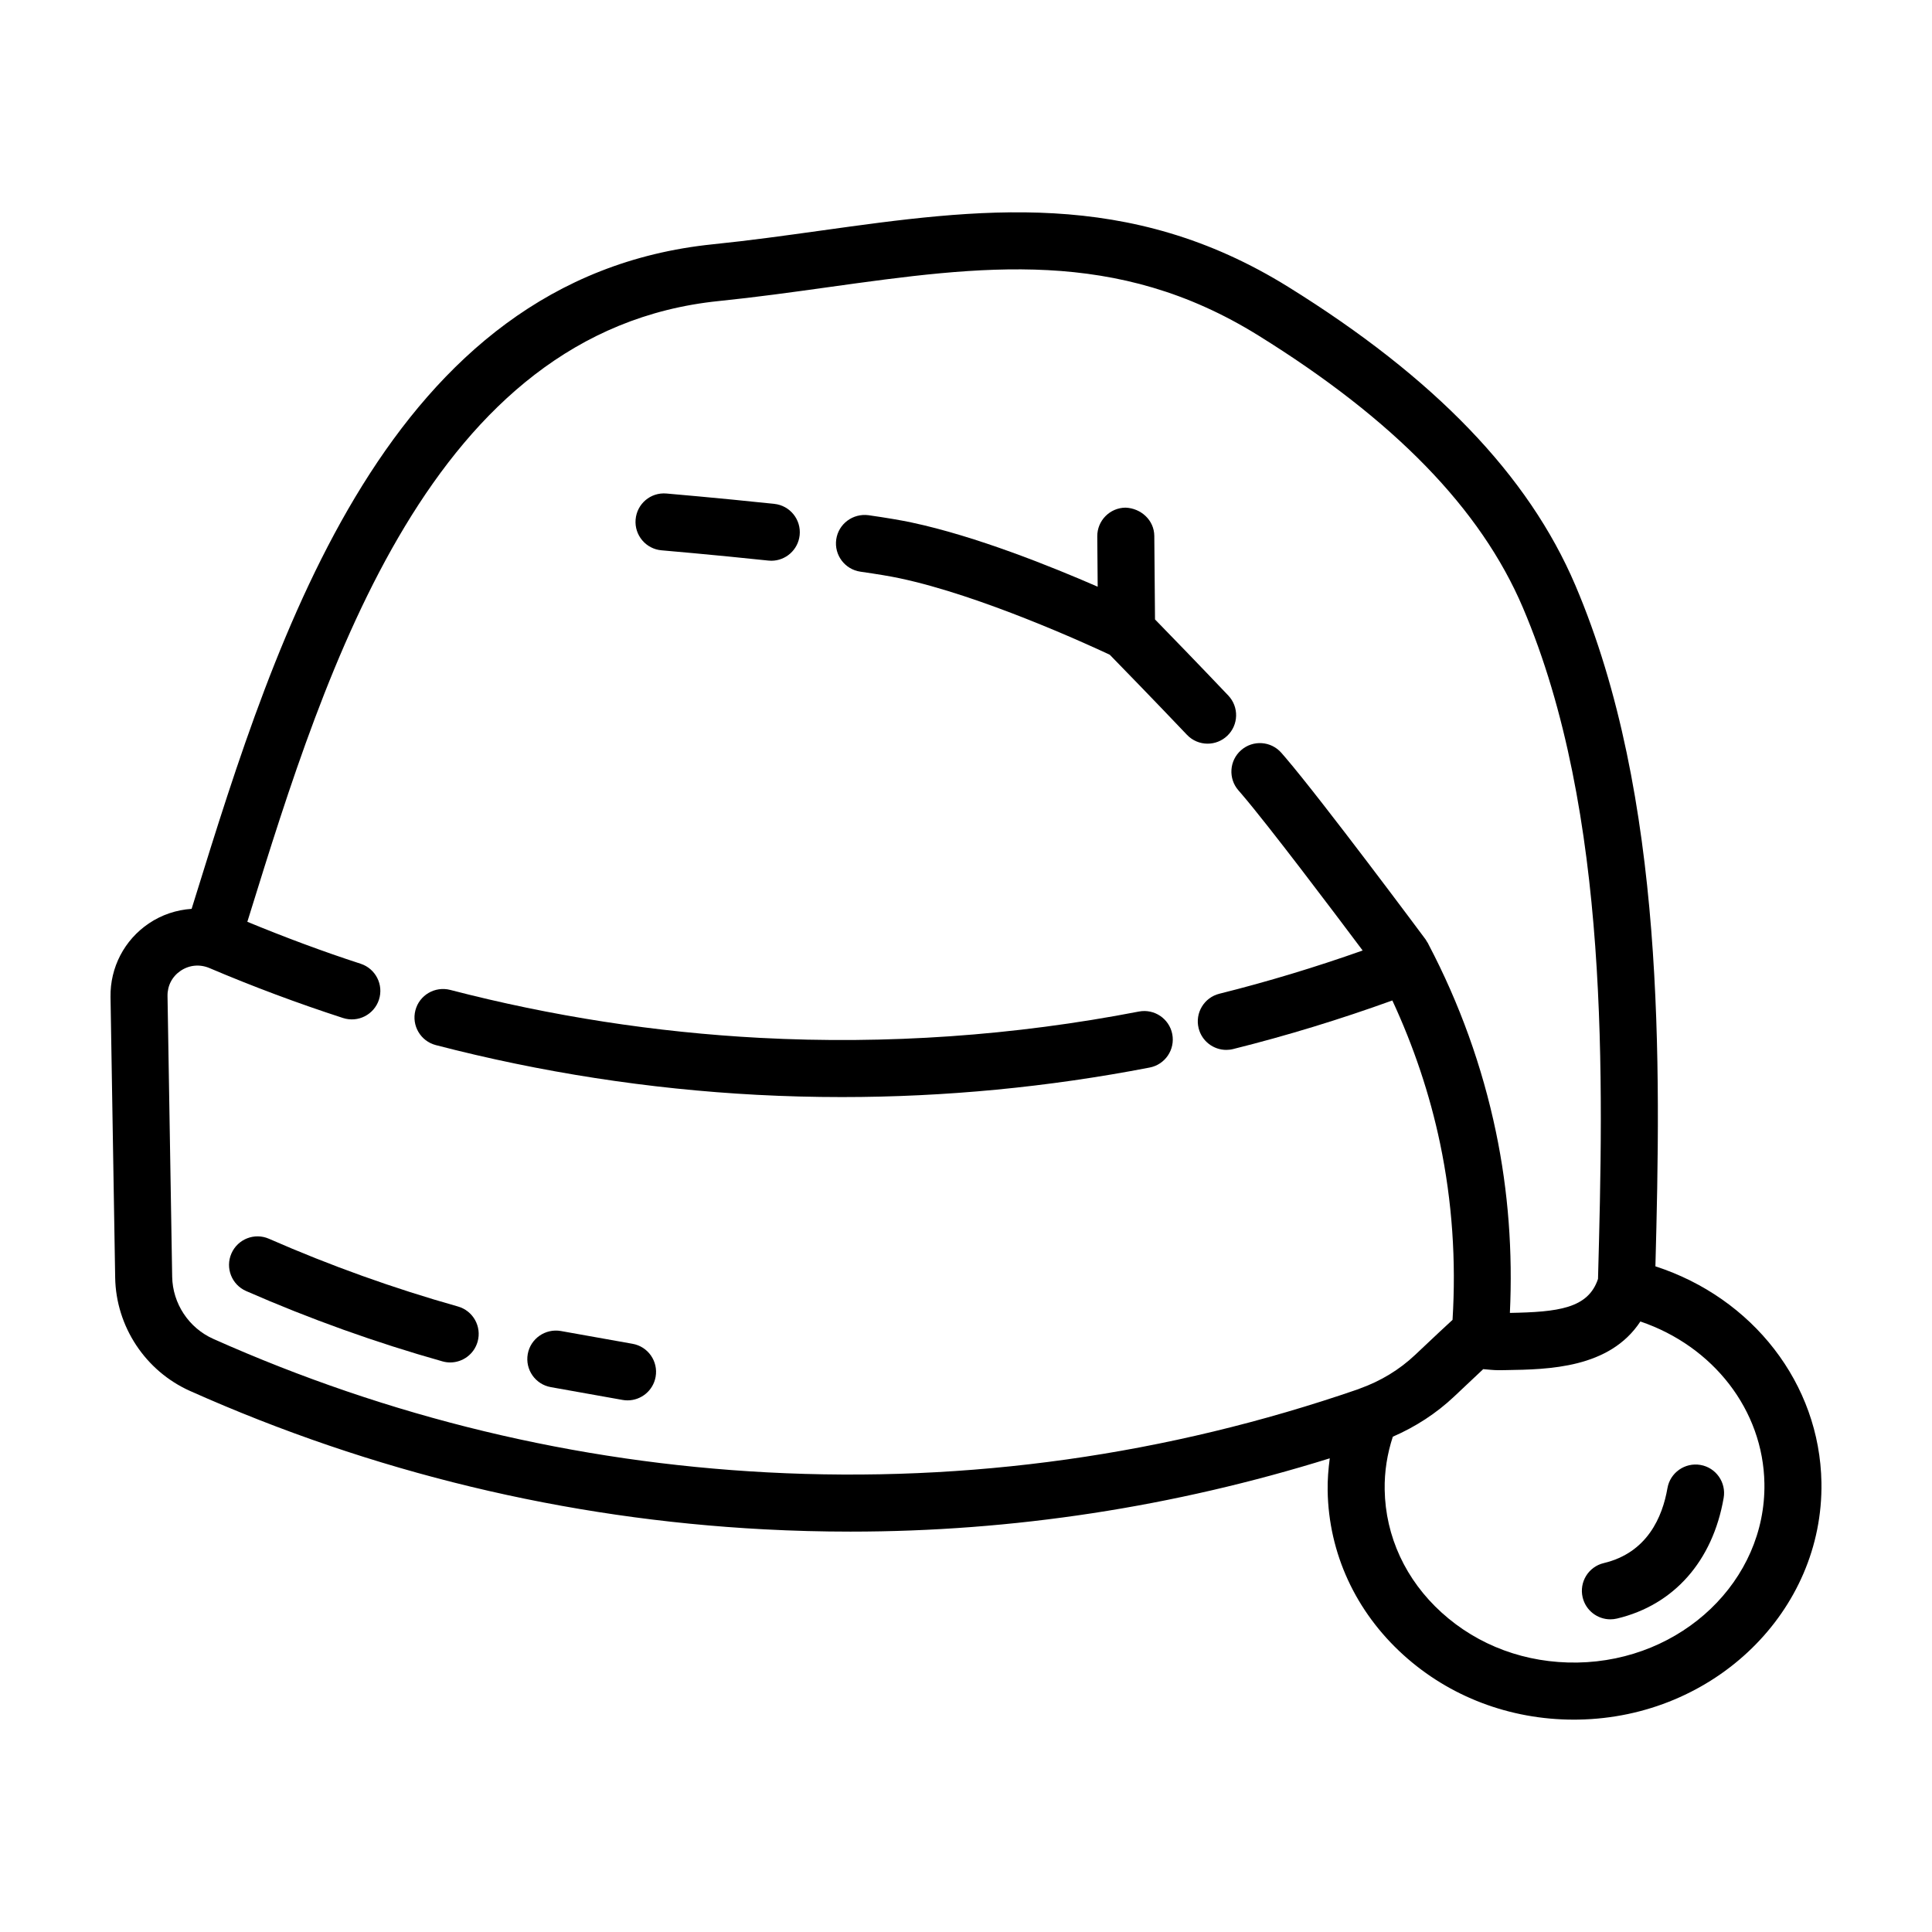
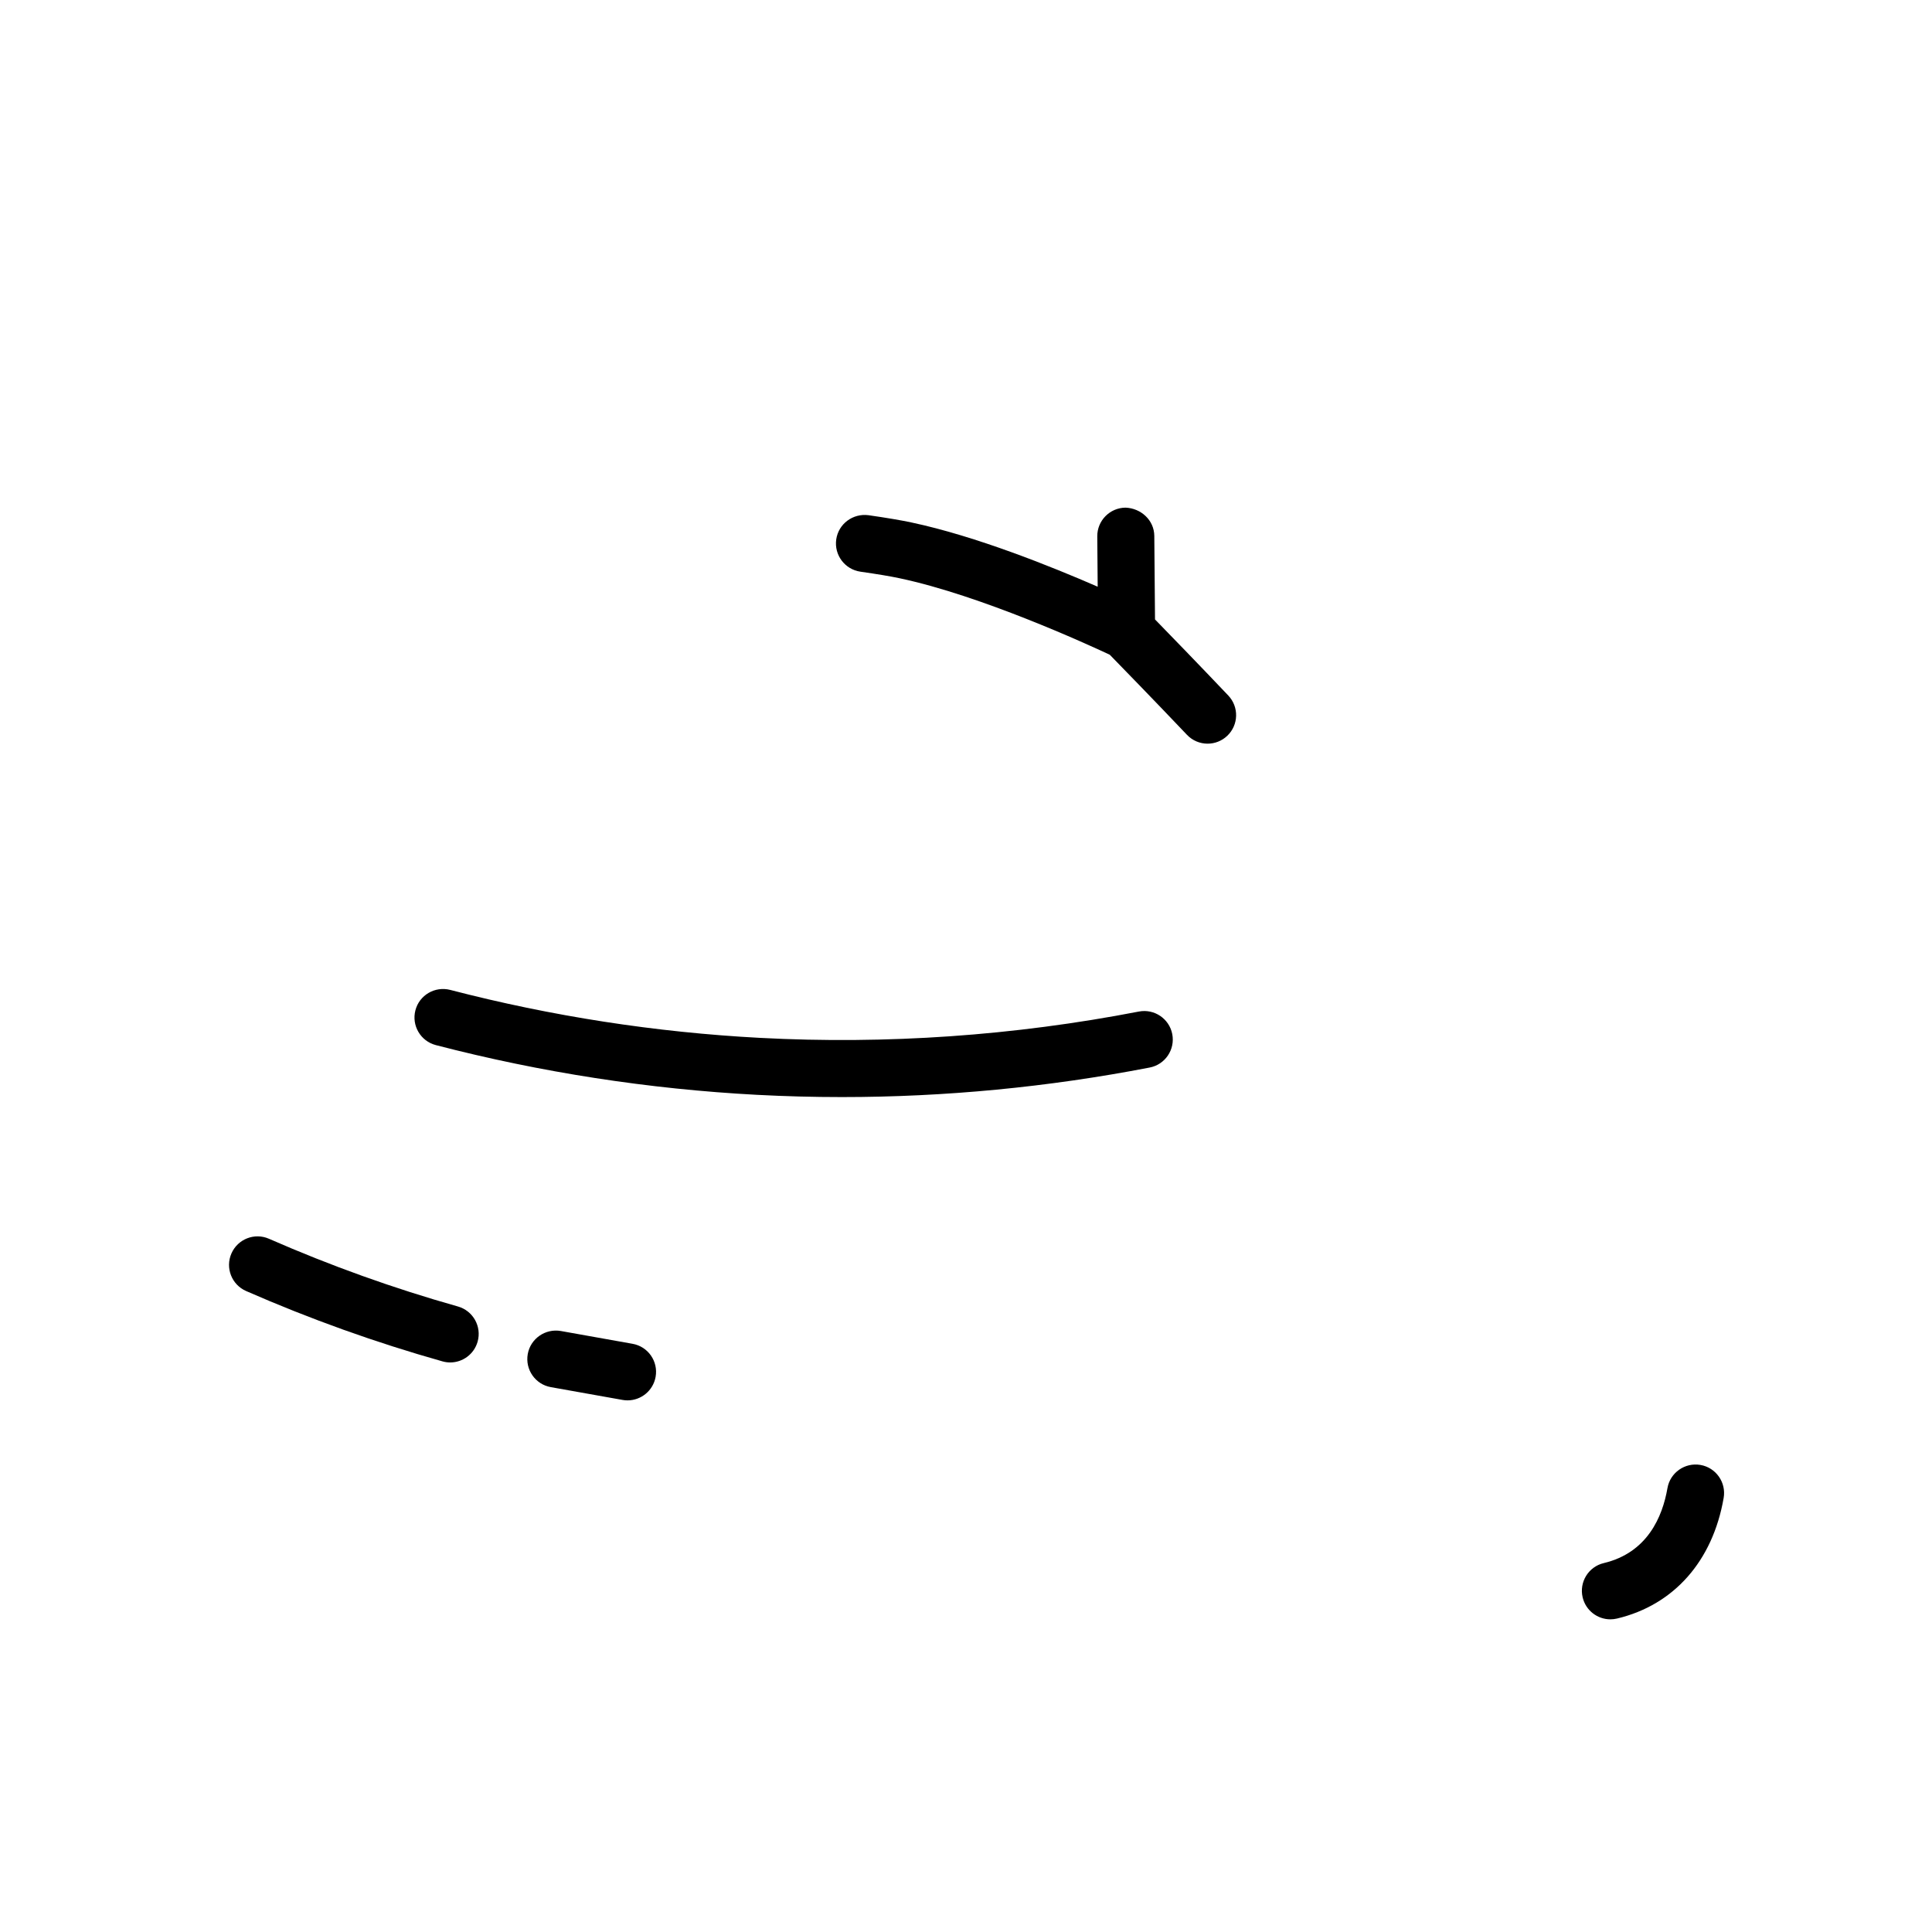
<svg xmlns="http://www.w3.org/2000/svg" fill="#000000" width="800px" height="800px" version="1.1" viewBox="144 144 512 512">
  <g>
-     <path d="m319.33 289.84c0.031 0.004 13.332 1.137 28.273 2.715 0.273 0.031 0.539 0.047 0.805 0.047 3.812 0 7.094-2.883 7.508-6.762 0.438-4.152-2.57-7.875-6.715-8.309-15.125-1.602-28.586-2.746-28.586-2.746-4.203-0.363-7.82 2.731-8.172 6.887-0.352 4.156 2.731 7.816 6.887 8.168z" />
    <path d="m469.23 339c3.027-2.871 3.148-7.656 0.277-10.68-7.652-8.066-15.699-16.348-19.418-20.164l-0.188-22.133c-0.035-4.172-3.523-7.332-7.621-7.492-4.172 0.035-7.527 3.449-7.492 7.621l0.109 13.332c-12.152-5.301-32.254-13.395-49.281-17.008-2.856-0.609-6.606-1.246-11.453-1.941-4.133-0.543-7.961 2.281-8.551 6.414-0.59 4.125 2.281 7.957 6.41 8.551 4.449 0.637 7.965 1.223 10.453 1.758 21.438 4.543 49.57 17.41 55.625 20.254 2.887 2.957 11.93 12.242 20.445 21.207 1.484 1.57 3.481 2.359 5.481 2.359 1.871 0 3.742-0.691 5.203-2.078z" />
-     <path d="m582.7 479.59c1.422-53.219 2.699-124.37-21.227-180.51-12.41-29.113-37.281-54.965-76.047-79.031-42.328-26.289-82.02-20.773-124.04-14.914-9.246 1.285-18.809 2.621-28.461 3.602-86.211 8.812-115.68 103.75-137.19 173.06l-0.953 3.059c-3.996 0.266-7.91 1.547-11.348 3.871-6.477 4.375-10.27 11.652-10.145 19.488l1.234 74.363c0.215 12.965 8.012 24.758 19.855 30.047 48.254 21.539 99.441 33.883 152.14 36.664 7.633 0.402 15.25 0.605 22.852 0.605 43.137 0 85.719-6.559 127.03-19.426-0.371 2.832-0.609 5.688-0.559 8.59 0.277 16.586 7.402 32.031 20.066 43.508 12.242 11.09 28.242 17.156 45.18 17.156 0.395 0 0.785-0.004 1.18-0.012 36.094-0.598 64.996-28.781 64.434-62.824-0.43-26.211-18.219-48.934-44-57.297zm-235.38 54.602c-50.844-2.684-100.23-14.59-146.79-35.371-6.508-2.902-10.785-9.375-10.902-16.484l-1.234-74.367c-0.047-2.742 1.223-5.18 3.481-6.707 2.293-1.535 5.074-1.797 7.633-0.715 11.523 4.902 23.434 9.352 35.395 13.234 3.977 1.289 8.23-0.887 9.523-4.856 1.289-3.969-0.887-8.23-4.856-9.523-10.137-3.289-20.188-7.062-30.023-11.117l0.625-2.004c20.262-65.289 48.02-154.7 124.29-162.5 9.926-1.012 19.629-2.363 29.008-3.672 40.949-5.699 76.301-10.609 113.99 12.785 36.027 22.363 58.961 45.957 70.109 72.109 23.191 54.418 21.332 125.73 19.922 177.92-2.606 7.856-10.605 8.777-23.355 9.012 0.762-16.09-0.402-32.207-3.703-47.988-3.613-17.289-9.621-33.98-17.836-49.625-0.016-0.035-0.035-0.07-0.051-0.102-0.047-0.09-0.086-0.188-0.133-0.277-0.09-0.172-0.211-0.312-0.316-0.48-0.105-0.168-0.18-0.348-0.301-0.508-1.109-1.492-27.277-36.652-37.125-48.18l-1.102-1.273c-2.754-3.141-7.527-3.449-10.664-0.695-3.141 2.75-3.445 7.527-0.695 10.66l0.973 1.129c7.117 8.332 23.844 30.5 31.938 41.297-12.438 4.398-25.164 8.266-37.961 11.453-4.051 1.004-6.516 5.109-5.508 9.152 0.855 3.441 3.941 5.734 7.332 5.734 0.605 0 1.219-0.07 1.828-0.227 14.234-3.543 28.383-7.891 42.176-12.871 5.617 12.117 9.914 24.809 12.652 37.898 3.215 15.371 4.266 31.074 3.301 46.742-2.367 2.18-4.742 4.398-7.109 6.641l-2.797 2.637c-4.195 3.961-9.129 6.938-14.641 8.918-0.105 0.039-0.207 0.082-0.312 0.125-0.07 0.023-0.133 0.055-0.203 0.082-50.547 17.43-103.23 24.832-156.56 22.016zm214.7 50.402c-13.633 0.211-26.293-4.473-35.961-13.234-9.539-8.637-14.898-20.199-15.105-32.555-0.082-4.836 0.676-9.547 2.16-14.066 6.027-2.625 11.508-6.168 16.281-10.672l2.82-2.66c1.617-1.531 3.234-3.059 4.852-4.57 1.328 0.098 2.641 0.277 3.996 0.277 0.297 0 0.594 0 0.891-0.004l1.18-0.02c11.23-0.176 27.418-0.449 35.586-12.883 19.297 6.555 32.551 23.484 32.867 42.93 0.426 25.703-21.812 46.992-49.566 47.457z" />
    <path d="m585.89 538.38c-1.301 7.535-5.285 17.098-16.867 19.852-4.062 0.961-6.57 5.039-5.602 9.098 0.828 3.473 3.926 5.809 7.344 5.809 0.578 0 1.168-0.066 1.758-0.207 15.07-3.582 25.371-15.234 28.266-31.977 0.711-4.109-2.047-8.027-6.16-8.734-4.109-0.699-8.031 2.047-8.738 6.16z" />
    <path d="m445.81 412.07c-33.09 6.402-66.875 8.75-100.4 6.977-27.633-1.461-55.262-5.738-82.109-12.715-4.035-1.027-8.168 1.371-9.215 5.414-1.047 4.039 1.371 8.16 5.41 9.215 27.832 7.234 56.469 11.664 85.117 13.18 7.492 0.395 15 0.594 22.5 0.594 27.316 0 54.664-2.625 81.566-7.828 4.098-0.789 6.777-4.758 5.984-8.855-0.793-4.09-4.754-6.773-8.855-5.981z" />
    <path d="m311.63 500.12-19.004-3.391c-4.086-0.707-8.035 2-8.766 6.109s2 8.035 6.109 8.766l19.016 3.391c0.449 0.082 0.891 0.117 1.328 0.117 3.594 0 6.781-2.574 7.43-6.231 0.734-4.113-2-8.031-6.113-8.762z" />
    <path d="m265.35 490.23c-16.965-4.781-33.805-10.812-50.062-17.941-3.824-1.684-8.281 0.066-9.957 3.891-1.676 3.82 0.066 8.277 3.891 9.957 16.895 7.402 34.398 13.672 52.027 18.637 0.684 0.195 1.375 0.289 2.055 0.289 3.301 0 6.328-2.176 7.269-5.512 1.133-4.016-1.207-8.188-5.223-9.32z" />
  </g>
</svg>